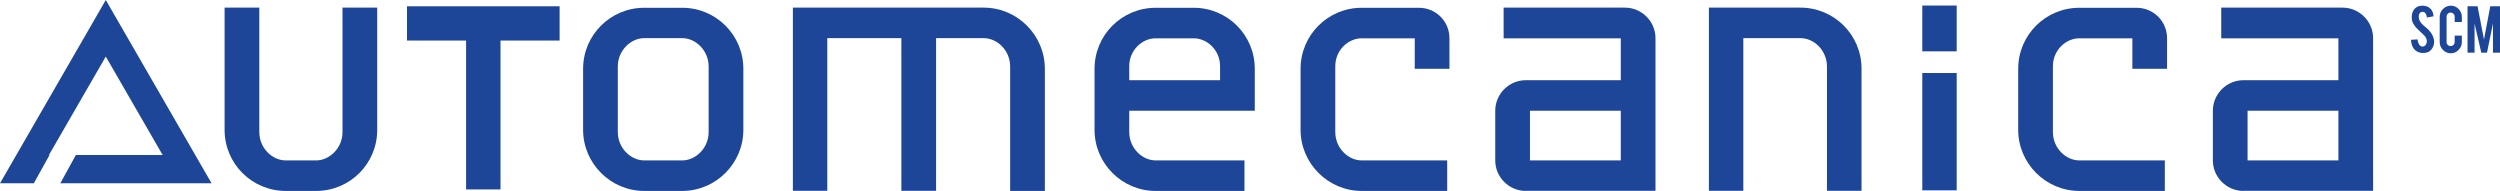
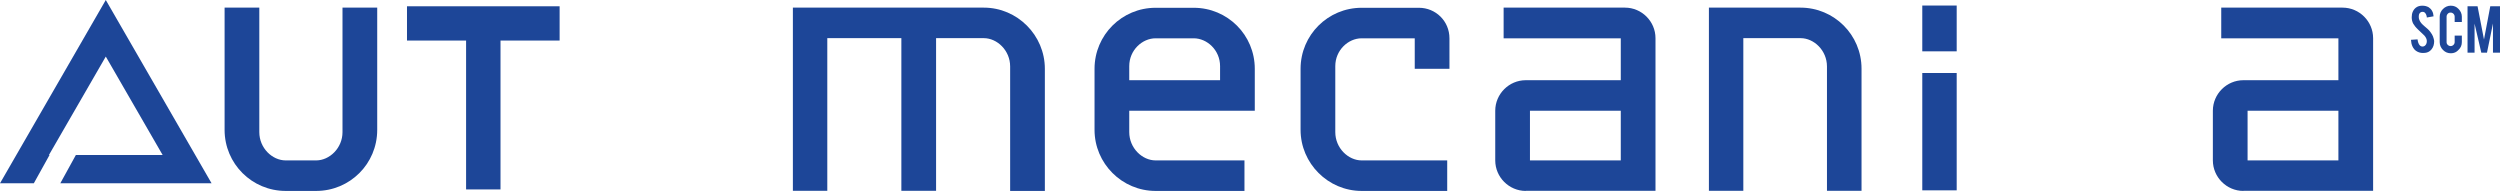
<svg xmlns="http://www.w3.org/2000/svg" id="Layer_1" x="0px" y="0px" viewBox="0 0 1670.8 127.6" style="enable-background:new 0 0 1670.8 127.6;" xml:space="preserve">
  <style type="text/css">	.st0{fill:#1D4698;}</style>
  <g>
    <polygon class="st0" points="33.1,103.6 32.7,103.6 70.7,37.8 108.7,103.6 50.7,103.6 40.3,122.5 141.4,122.5 70.7,0 0,122.5   22.6,122.5  " />
    <g>
      <path class="st0" d="M211.3,127.6h-20.4c-22.4,0-40.8-18.1-40.8-40.8V5.1h23.2v83.2c0,10.7,8.7,18.9,17.6,18.9h20.4   c8.9,0,17.6-8.2,17.6-18.9V5.1h23.2v81.7C252.1,109.5,233.8,127.6,211.3,127.6z" />
-       <path class="st0" d="M456,127.6h-25.5c-22.4,0-40.8-18.4-40.8-40.8V46c0-22.7,18.4-40.8,40.8-40.8H456c22.4,0,40.8,18.1,40.8,40.8   v40.8C496.8,109.2,478.4,127.6,456,127.6z M473.6,44.4c0-10.7-8.7-18.9-17.6-18.9h-25.5c-8.9,0-17.6,8.2-17.6,18.9v43.9   c0,10.7,8.7,18.9,17.6,18.9H456c8.9,0,17.6-8.2,17.6-18.9V44.4z" />
      <path class="st0" d="M698.3,46v81.6h-23.2V44.4c0-10.7-8.7-18.9-17.6-18.9h-31.9v102h-23.2v-102h-49.5v102h-23V5.1h127.6   C679.9,5.1,698.3,23.5,698.3,46z" />
      <path class="st0" d="M754.7,74v14.3c0,10.7,8.7,18.9,17.6,18.9h59.4v20.4h-59.4c-22.5,0-40.8-18.4-40.8-40.8V46   c0-22.7,18.4-40.8,40.8-40.8h25.5c22.5,0,40.8,18.1,40.8,40.8V74H754.7z M815.4,44.2c0-10.7-8.7-18.6-17.6-18.6h-25.5   c-8.9,0-17.6,7.9-17.6,18.6v9.4h60.7V44.2z" />
      <path class="st0" d="M910,127.6c-22.4,0-40.8-18.4-40.8-40.8V46c0-22.7,18.4-40.8,40.8-40.8h38.3c11.2,0,20.4,8.9,20.4,20.4V46   h-23.2V25.6H910c-8.9,0-17.6,7.9-17.6,18.6v44.1c0,10.7,8.7,18.9,17.6,18.9h57.2v20.4H910z" />
      <path class="st0" d="M1019.7,127.6c-11.2,0-20.4-9.2-20.4-20.4V74c0-11.2,9.2-20.4,20.4-20.4h63.5V25.6h-78.3V5.1h81.1   c11.2,0,20.4,9.2,20.4,20.4v102H1019.7z M1083.2,74h-60.7v33.2h60.7V74z" />
      <path class="st0" d="M1221,127.6V44.4c0-10.7-8.7-18.9-17.6-18.9h-38.3v102h-23V5.1h61.2c22.4,0,40.8,18.1,40.8,40.8v81.6H1221z" />
-       <path class="st0" d="M1389.6,127.6c-22.4,0-40.8-18.4-40.8-40.8V46c0-22.7,18.4-40.8,40.8-40.8h38.3c11.2,0,20.4,8.9,20.4,20.4V46   h-23.2V25.6h-35.5c-8.9,0-17.6,7.9-17.6,18.6v44.1c0,10.7,8.7,18.9,17.6,18.9h57.2v20.4H1389.6z" />
      <path class="st0" d="M1499.3,127.6c-11.2,0-20.4-9.2-20.4-20.4V74c0-11.2,9.2-20.4,20.4-20.4h63.5V25.6h-78.3V5.1h81.1   c11.2,0,20.4,9.2,20.4,20.4v102H1499.3z M1562.8,74h-60.7v33.2h60.7V74z" />
      <path class="st0" d="M1284.7,34.3V3.7h23v30.6H1284.7z M1284.7,127.1V48.8h23v78.4H1284.7z" />
      <polygon class="st0" points="374,4.2 272,4.2 272,27.1 311.5,27.1 311.5,126.6 334.5,126.6 334.5,27.1 374,27.1   " />
      <path class="st0" d="M1626.8,27.4c0,2.2-0.5,4-1.7,5.5c-0.8,1-1.8,1.8-3.2,2.2c-0.7,0.2-1.6,0.3-2.6,0.3c-1.8,0-3.3-0.5-4.6-1.4   c-1-0.7-1.8-1.7-2.4-3c-0.6-1.3-0.9-2.7-1-4.4l4.4-0.3c0.2,1.8,0.7,3.1,1.4,3.9c0.5,0.6,1.2,0.9,1.9,0.9c1,0,1.8-0.5,2.4-1.5   c0.3-0.5,0.5-1.2,0.5-2.1c0-1.3-0.6-2.6-1.7-3.8c-0.9-0.9-2.3-2.2-4.1-3.9c-1.6-1.5-2.6-2.8-3.3-4c-0.7-1.3-1-2.8-1-4.3   c0-2.8,1-5,2.8-6.4c1.2-0.9,2.6-1.3,4.3-1.3c1.7,0,3.1,0.4,4.3,1.1c0.9,0.6,1.7,1.4,2.2,2.4c0.6,1,0.9,2.2,1,3.6l-4.5,0.8   c-0.1-1.3-0.5-2.3-1.1-3c-0.4-0.5-1-0.8-1.8-0.8c-0.9,0-1.5,0.4-2,1.1c-0.4,0.6-0.5,1.4-0.5,2.3c0,1.4,0.6,2.9,1.8,4.3   c0.5,0.6,1.2,1.2,2.1,2c1.1,0.9,1.8,1.5,2.2,1.9c1.2,1.1,2,2.3,2.7,3.4c0.3,0.5,0.5,1,0.7,1.4   C1626.5,25.6,1626.7,26.6,1626.8,27.4z" />
      <path class="st0" d="M1638,35.6c-2.1,0-3.8-0.7-5.3-2.2c-1.4-1.4-2.2-3.2-2.2-5.2V11.3c0-2.1,0.7-3.8,2.2-5.3   c1.4-1.4,3.2-2.2,5.2-2.2c2.1,0,3.8,0.7,5.2,2.2c1.4,1.4,2.2,3.2,2.2,5.2v3.5h-4.8v-3.6c0-0.7-0.3-1.4-0.8-1.9   c-0.5-0.5-1.2-0.8-1.9-0.8c-0.7,0-1.4,0.2-1.9,0.8c-0.5,0.5-0.8,1.2-0.8,1.9v17c0,0.7,0.2,1.4,0.8,1.9c0.5,0.5,1.2,0.8,1.9,0.8   c0.7,0,1.4-0.3,1.9-0.8c0.5-0.5,0.8-1.1,0.8-1.9v-4.3h4.8v4.3c0,2.1-0.7,3.8-2.2,5.2C1641.7,34.9,1640,35.6,1638,35.6z" />
      <path class="st0" d="M1653.8,35.2h-4.7v-31h6.7l4.3,22.2l4.2-22.2h6.5v31h-4.7V15.7l-4,19.5h-3.8l-4.5-19.4V35.2z" />
    </g>
  </g>
</svg>